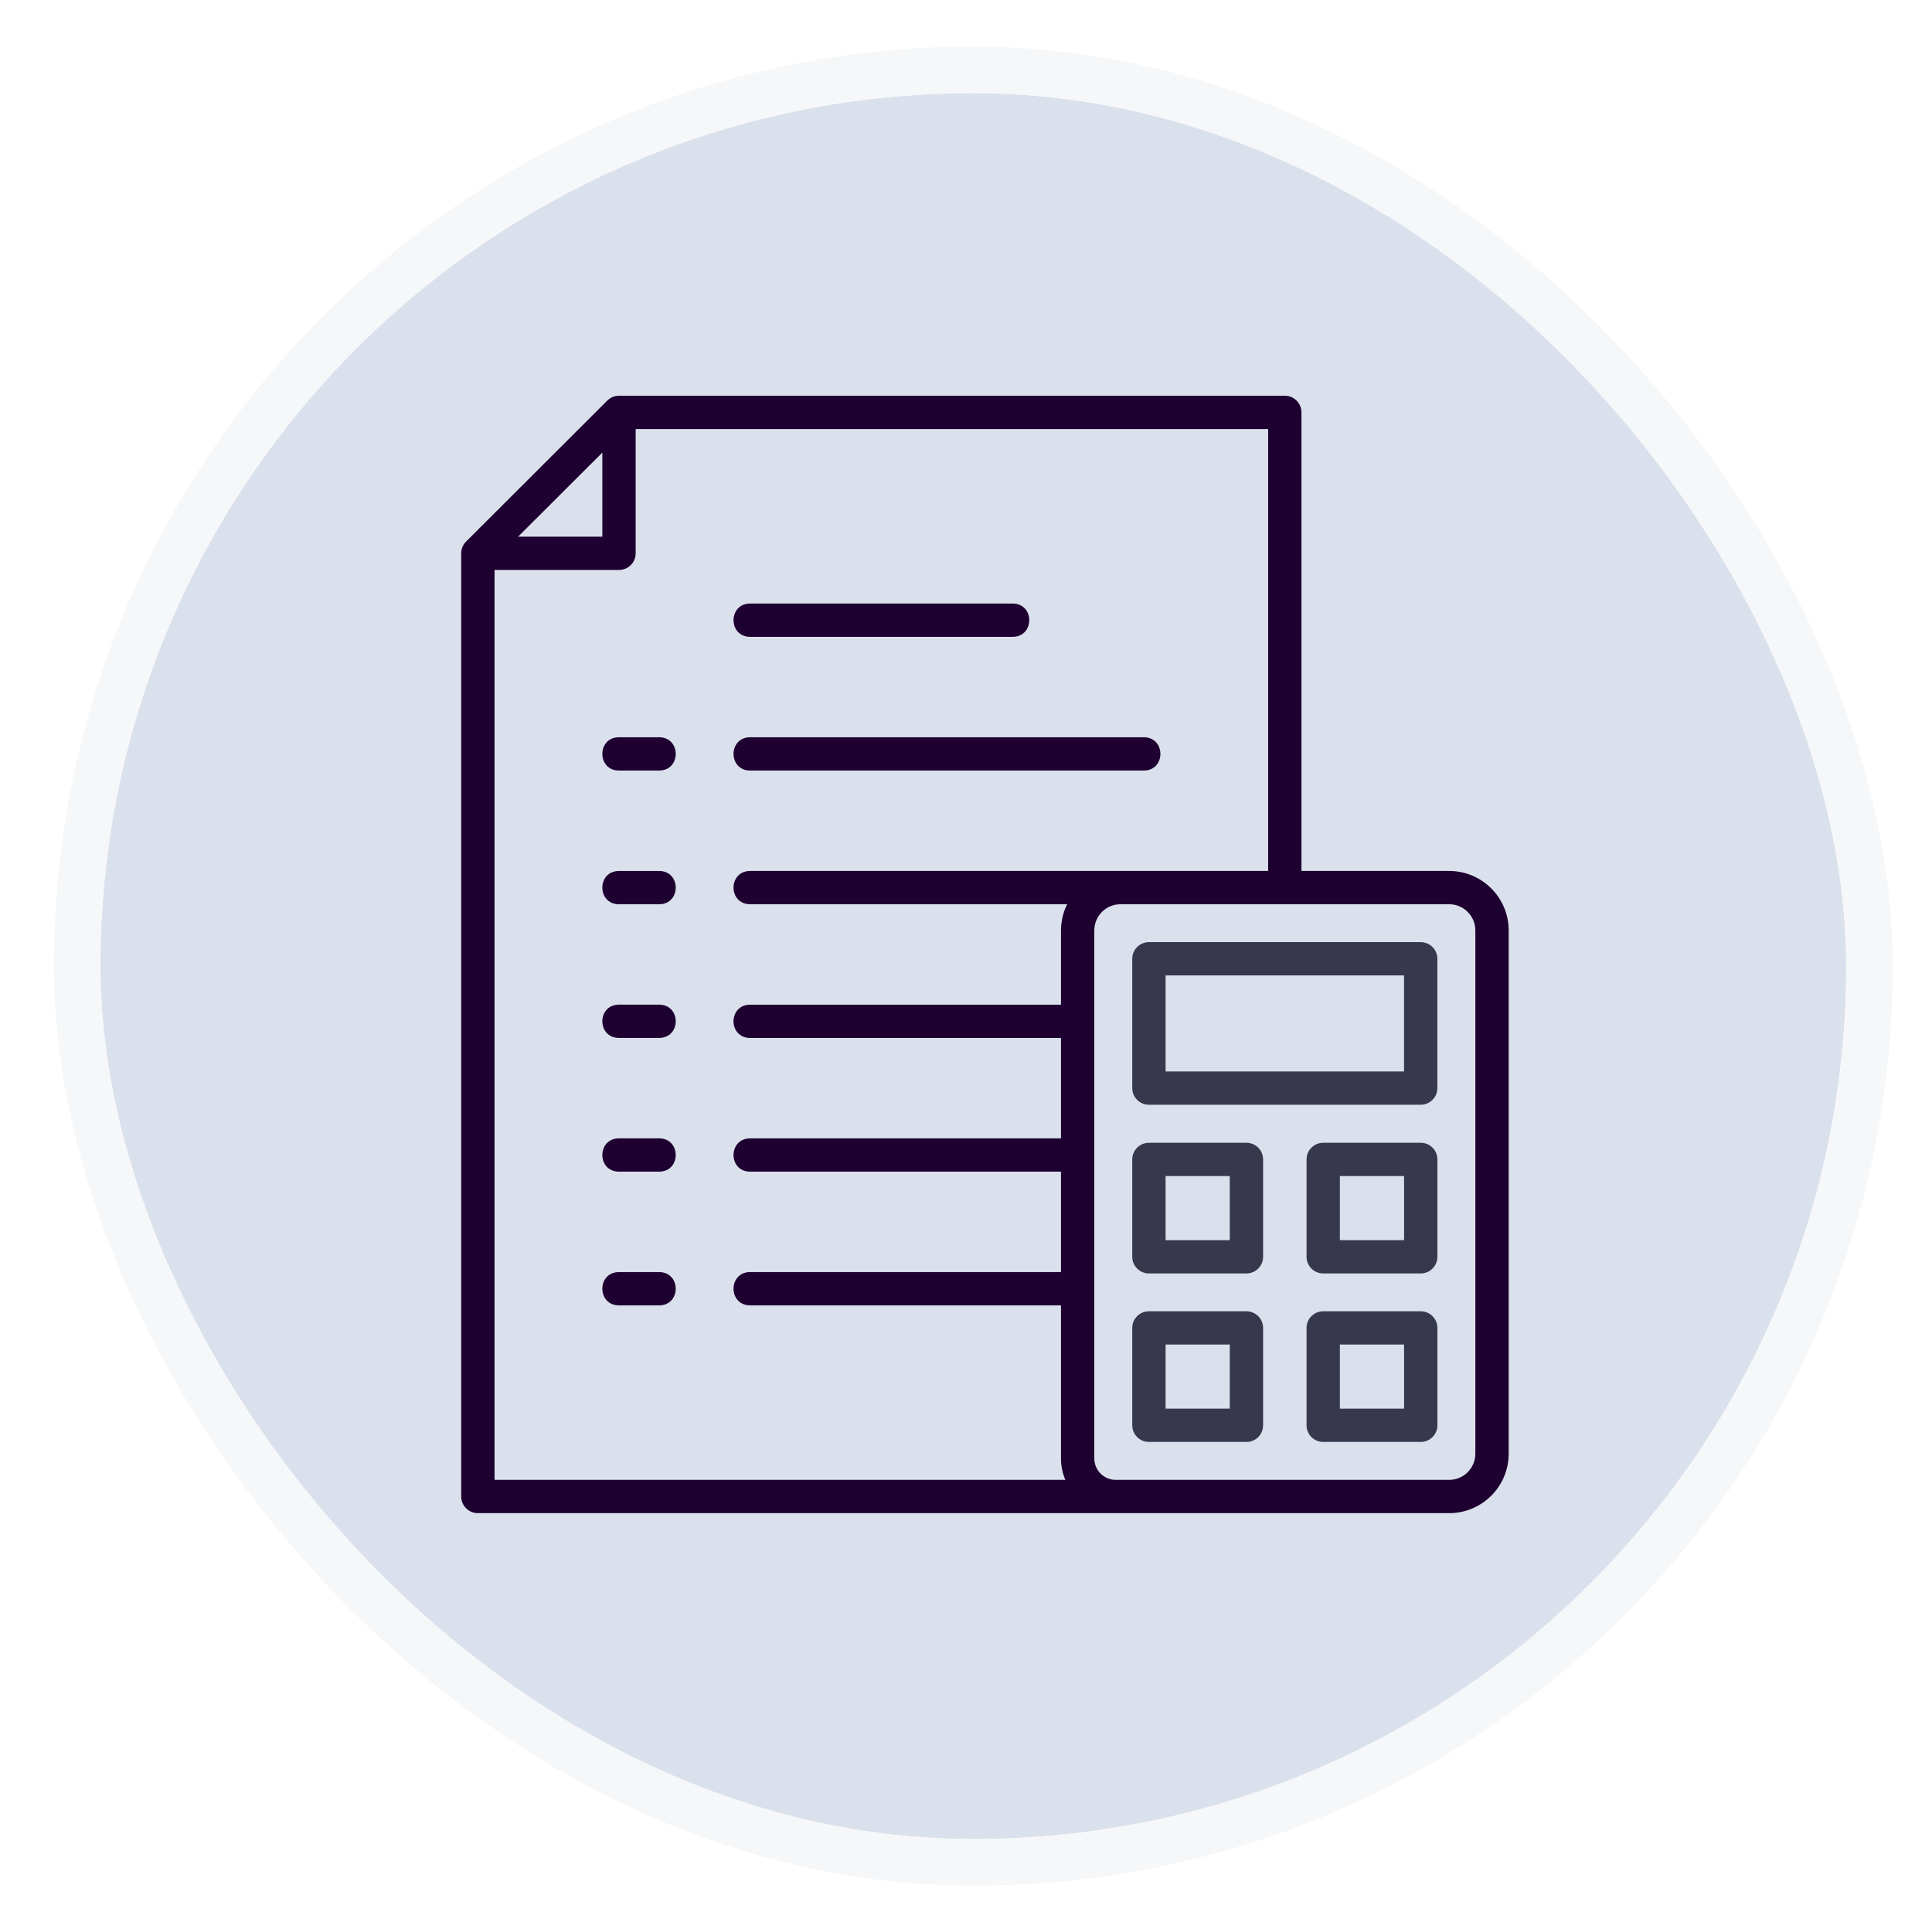
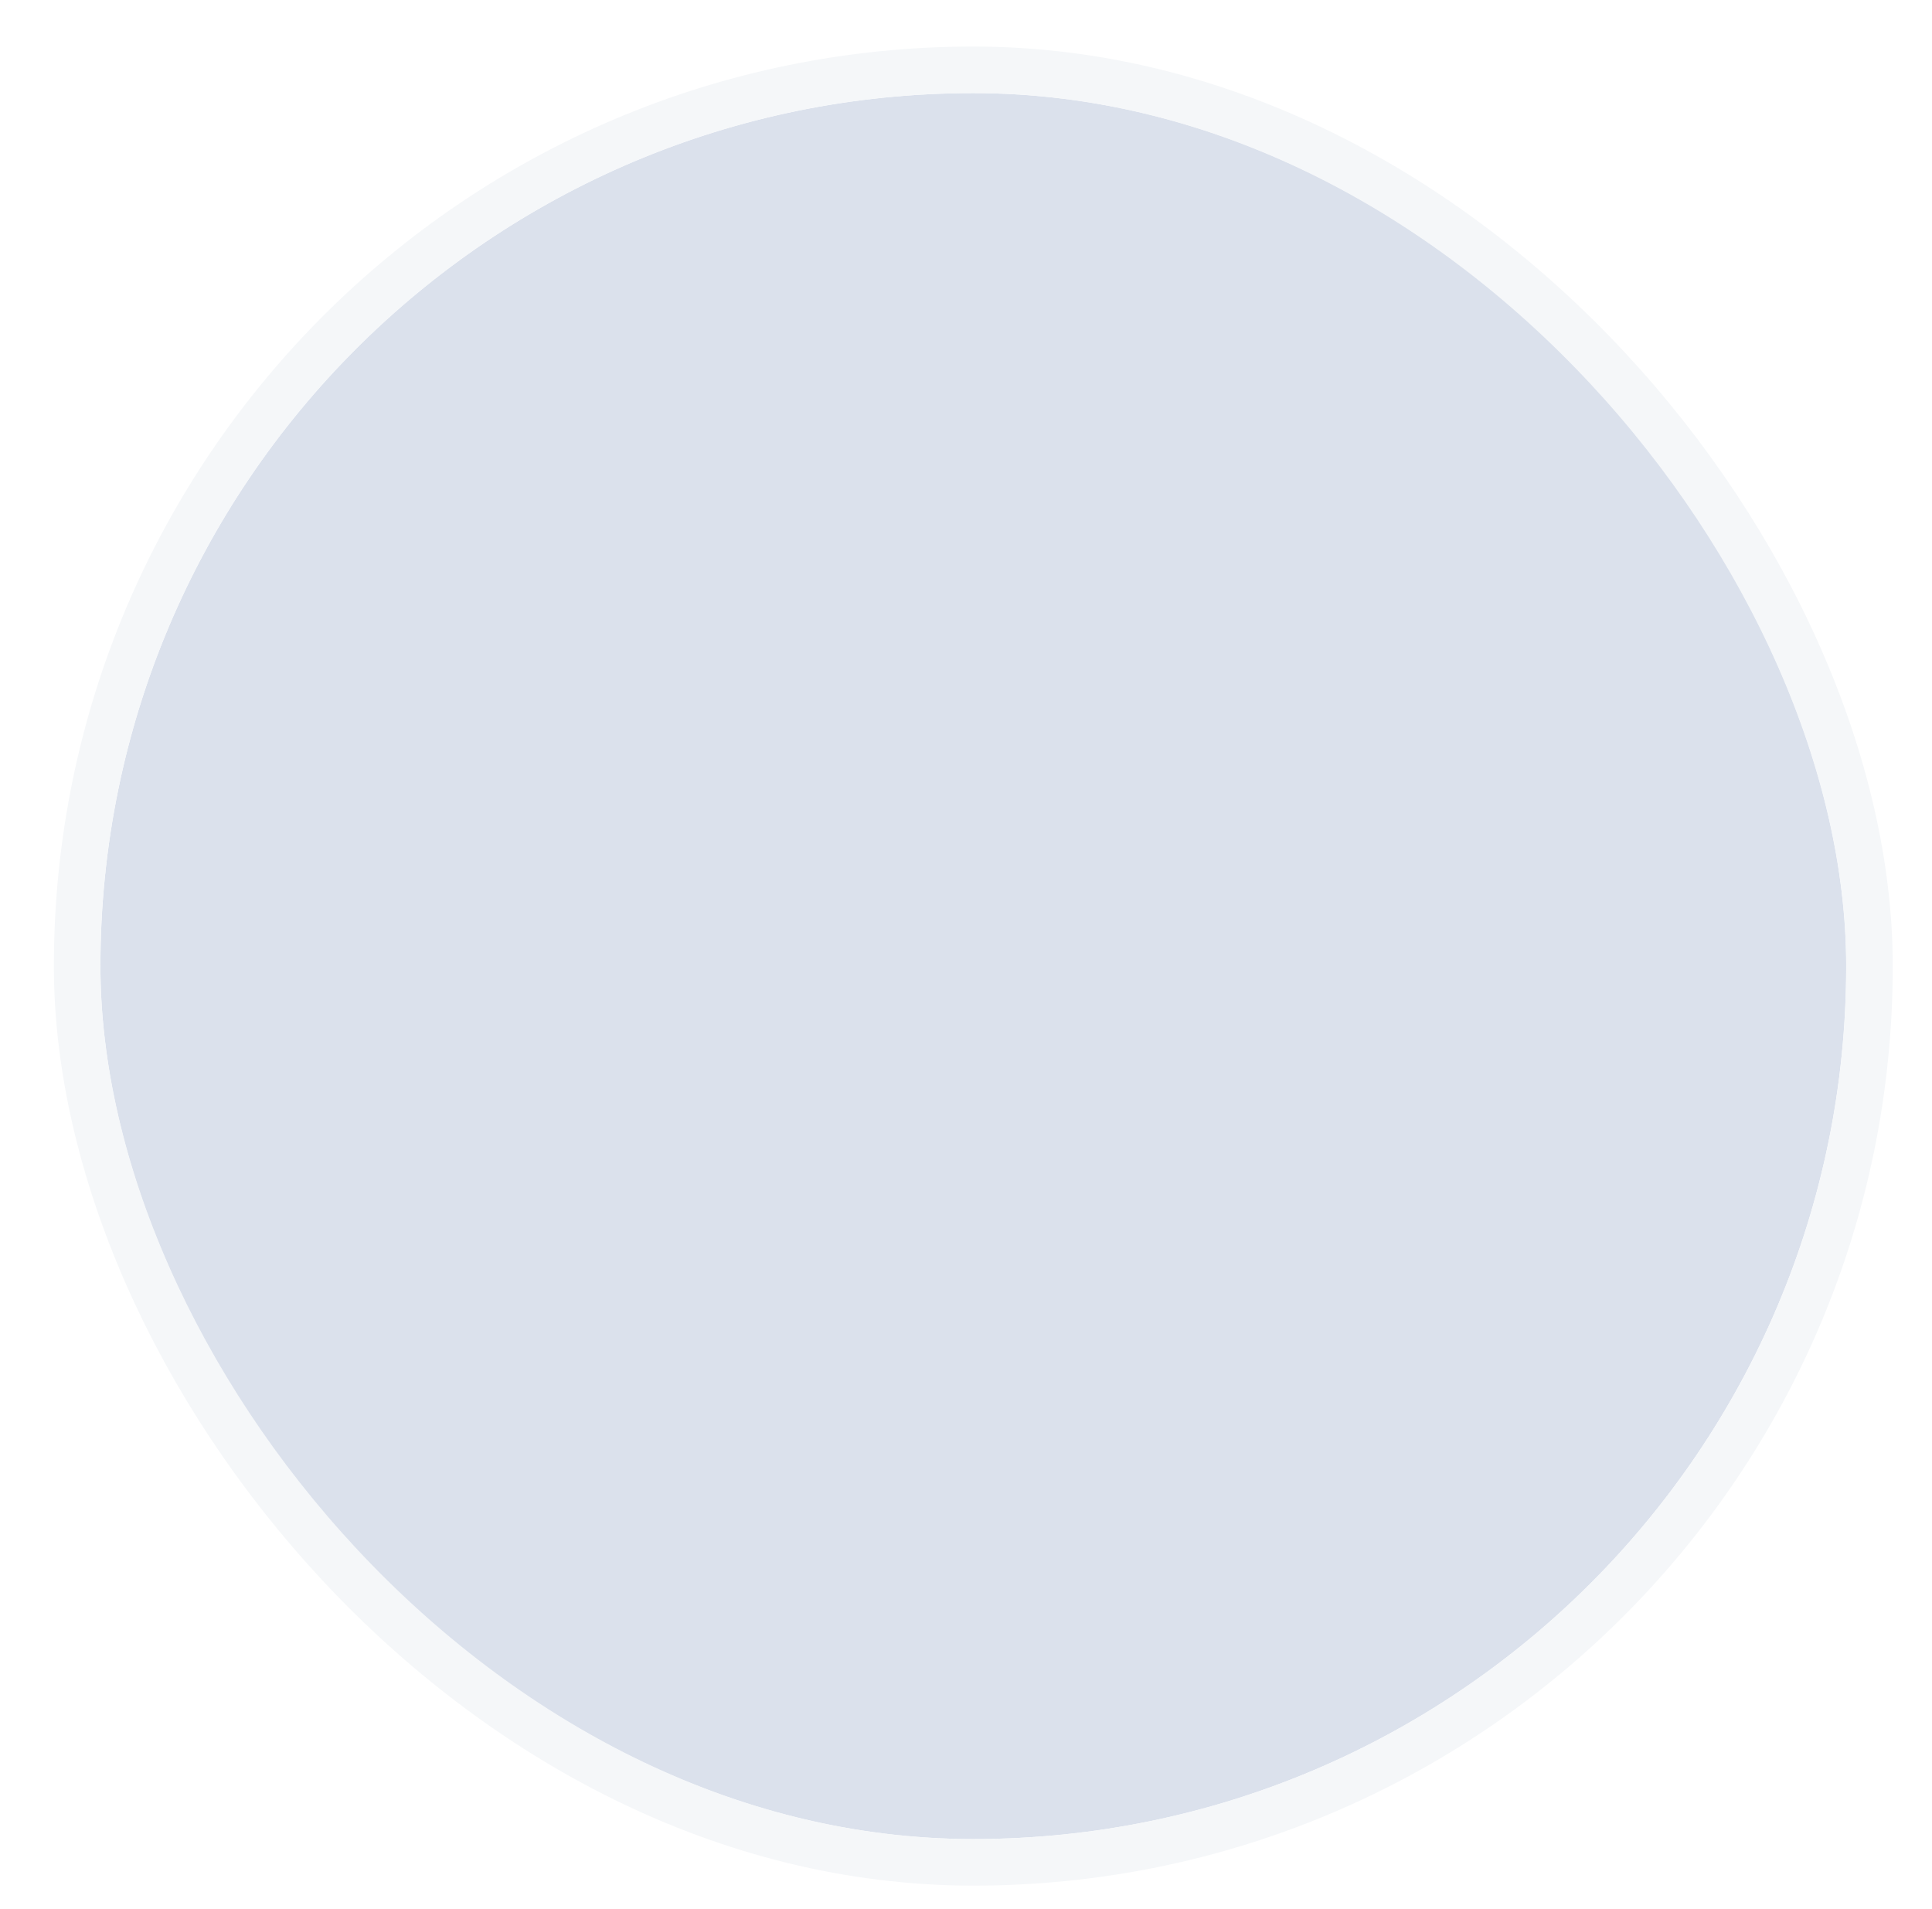
<svg xmlns="http://www.w3.org/2000/svg" width="83" height="82" viewBox="0 0 83 82" fill="none">
  <g filter="url(#filter0_d_5227_45937)">
    <rect x="2.314" y="2" width="75" height="75" rx="37.5" fill="#DBE1EC" />
    <rect x="1.314" y="1" width="77" height="77" rx="38.5" stroke="#F5F7F9" stroke-width="2" />
    <g clip-path="url(#clip0_5227_45937)">
      <path d="M30.229 25.356H41.501C42.456 25.356 42.456 23.926 41.501 23.926H30.229C29.274 23.926 29.274 25.356 30.229 25.356Z" fill="#1E0031" />
      <path d="M30.229 31.1H47.135C48.09 31.1 48.09 29.67 47.135 29.67H30.229C29.274 29.67 29.274 31.1 30.229 31.1Z" fill="#1E0031" />
      <path d="M26.314 29.67H24.593C23.638 29.67 23.638 31.1 24.593 31.1H26.314C27.268 31.1 27.268 29.67 26.314 29.67Z" fill="#1E0031" />
      <path d="M26.314 35.414H24.593C23.638 35.414 23.638 36.844 24.593 36.844H26.314C27.268 36.844 27.268 35.414 26.314 35.414Z" fill="#1E0031" />
      <path d="M26.314 41.156H24.593C23.638 41.156 23.638 42.586 24.593 42.586H26.314C27.268 42.586 27.268 41.156 26.314 41.156Z" fill="#1E0031" />
-       <path d="M26.314 46.9H24.593C23.638 46.9 23.638 48.33 24.593 48.33H26.314C27.268 48.33 27.268 46.9 26.314 46.9Z" fill="#1E0031" />
      <path d="M26.314 52.645H24.593C23.638 52.645 23.638 54.074 24.593 54.074H26.314C27.268 54.074 27.268 52.645 26.314 52.645Z" fill="#1E0031" />
-       <path d="M60.257 35.413H53.912V15.715C53.912 15.32 53.592 15 53.196 15H24.593C24.402 15 24.221 15.075 24.087 15.21L18.024 21.262C17.889 21.396 17.814 21.578 17.814 21.768V62.285C17.814 62.68 18.134 63 18.53 63H60.257C61.668 62.999 62.813 61.856 62.814 60.447V37.967C62.813 36.557 61.668 35.415 60.257 35.413ZM23.877 17.442V21.054H20.258L23.877 17.442ZM19.246 22.483H24.593C24.989 22.483 25.309 22.163 25.309 21.768V16.43H52.48V35.413H30.229C29.274 35.413 29.274 36.843 30.229 36.843H43.845C43.672 37.192 43.582 37.577 43.58 37.967V41.157H30.229C29.274 41.157 29.274 42.587 30.229 42.587H43.58V46.901H30.229C29.274 46.901 29.274 48.33 30.229 48.33H43.58V52.644H30.229C29.274 52.644 29.274 54.074 30.229 54.074H43.58V60.651C43.58 60.967 43.644 61.28 43.769 61.57H19.246V22.483ZM61.382 60.447C61.382 61.066 60.877 61.57 60.257 61.57H45.933C45.424 61.57 45.012 61.159 45.012 60.651V37.967C45.012 37.346 45.517 36.843 46.137 36.843H60.257C60.877 36.843 61.382 37.346 61.382 37.967V60.447Z" fill="#1E0031" />
      <path d="M59.034 38.471H47.358C46.963 38.471 46.642 38.791 46.642 39.186V44.741C46.642 45.136 46.963 45.456 47.358 45.456H59.034C59.429 45.456 59.75 45.136 59.75 44.741V39.186C59.75 38.791 59.429 38.471 59.034 38.471ZM58.318 44.026H48.074V39.901H58.318V44.026Z" fill="#37384E" />
      <path d="M51.548 47.09H47.358C46.963 47.09 46.642 47.41 46.642 47.805V51.988C46.642 52.383 46.963 52.703 47.358 52.703H51.548C51.943 52.703 52.264 52.383 52.264 51.988V47.803C52.264 47.41 51.942 47.09 51.548 47.09ZM50.832 51.273H48.074V48.52H50.832V51.273Z" fill="#37384E" />
-       <path d="M59.036 47.09H54.846C54.451 47.09 54.13 47.41 54.13 47.805V51.988C54.13 52.383 54.451 52.703 54.846 52.703H59.036C59.431 52.703 59.752 52.383 59.752 51.988V47.803C59.752 47.41 59.431 47.09 59.036 47.09ZM58.32 51.273H55.562V48.52H58.32V51.273Z" fill="#37384E" />
-       <path d="M51.548 54.328H47.358C46.963 54.328 46.642 54.648 46.642 55.043V59.226C46.642 59.621 46.963 59.941 47.358 59.941H51.548C51.943 59.941 52.264 59.621 52.264 59.226V55.043C52.264 54.648 51.943 54.328 51.548 54.328ZM50.832 58.511H48.074V55.758H50.832V58.511Z" fill="#37384E" />
+       <path d="M51.548 54.328H47.358C46.963 54.328 46.642 54.648 46.642 55.043V59.226C46.642 59.621 46.963 59.941 47.358 59.941H51.548V55.043C52.264 54.648 51.943 54.328 51.548 54.328ZM50.832 58.511H48.074V55.758H50.832V58.511Z" fill="#37384E" />
      <path d="M59.036 54.328H54.846C54.451 54.328 54.13 54.648 54.13 55.043V59.226C54.13 59.621 54.451 59.941 54.846 59.941H59.036C59.431 59.941 59.752 59.621 59.752 59.226V55.043C59.752 54.648 59.431 54.328 59.036 54.328ZM58.32 58.511H55.562V55.758H58.32V58.511Z" fill="#37384E" />
    </g>
  </g>
  <defs>
    <filter id="filter0_d_5227_45937" x="0.314" y="0" width="82" height="82" filterUnits="userSpaceOnUse" color-interpolation-filters="sRGB">
      <feFlood flood-opacity="0" result="BackgroundImageFix" />
      <feColorMatrix in="SourceAlpha" type="matrix" values="0 0 0 0 0 0 0 0 0 0 0 0 0 0 0 0 0 0 127 0" result="hardAlpha" />
      <feOffset dx="2" dy="2" />
      <feGaussianBlur stdDeviation="0.5" />
      <feComposite in2="hardAlpha" operator="out" />
      <feColorMatrix type="matrix" values="0 0 0 0 0.942 0 0 0 0 0.8 0 0 0 0 0.299 0 0 0 1 0" />
      <feBlend mode="normal" in2="BackgroundImageFix" result="effect1_dropShadow_5227_45937" />
      <feBlend mode="normal" in="SourceGraphic" in2="effect1_dropShadow_5227_45937" result="shape" />
    </filter>
    <clipPath id="clip0_5227_45937">
-       <rect width="45" height="48" fill="white" transform="translate(17.814 15)" />
-     </clipPath>
+       </clipPath>
  </defs>
</svg>